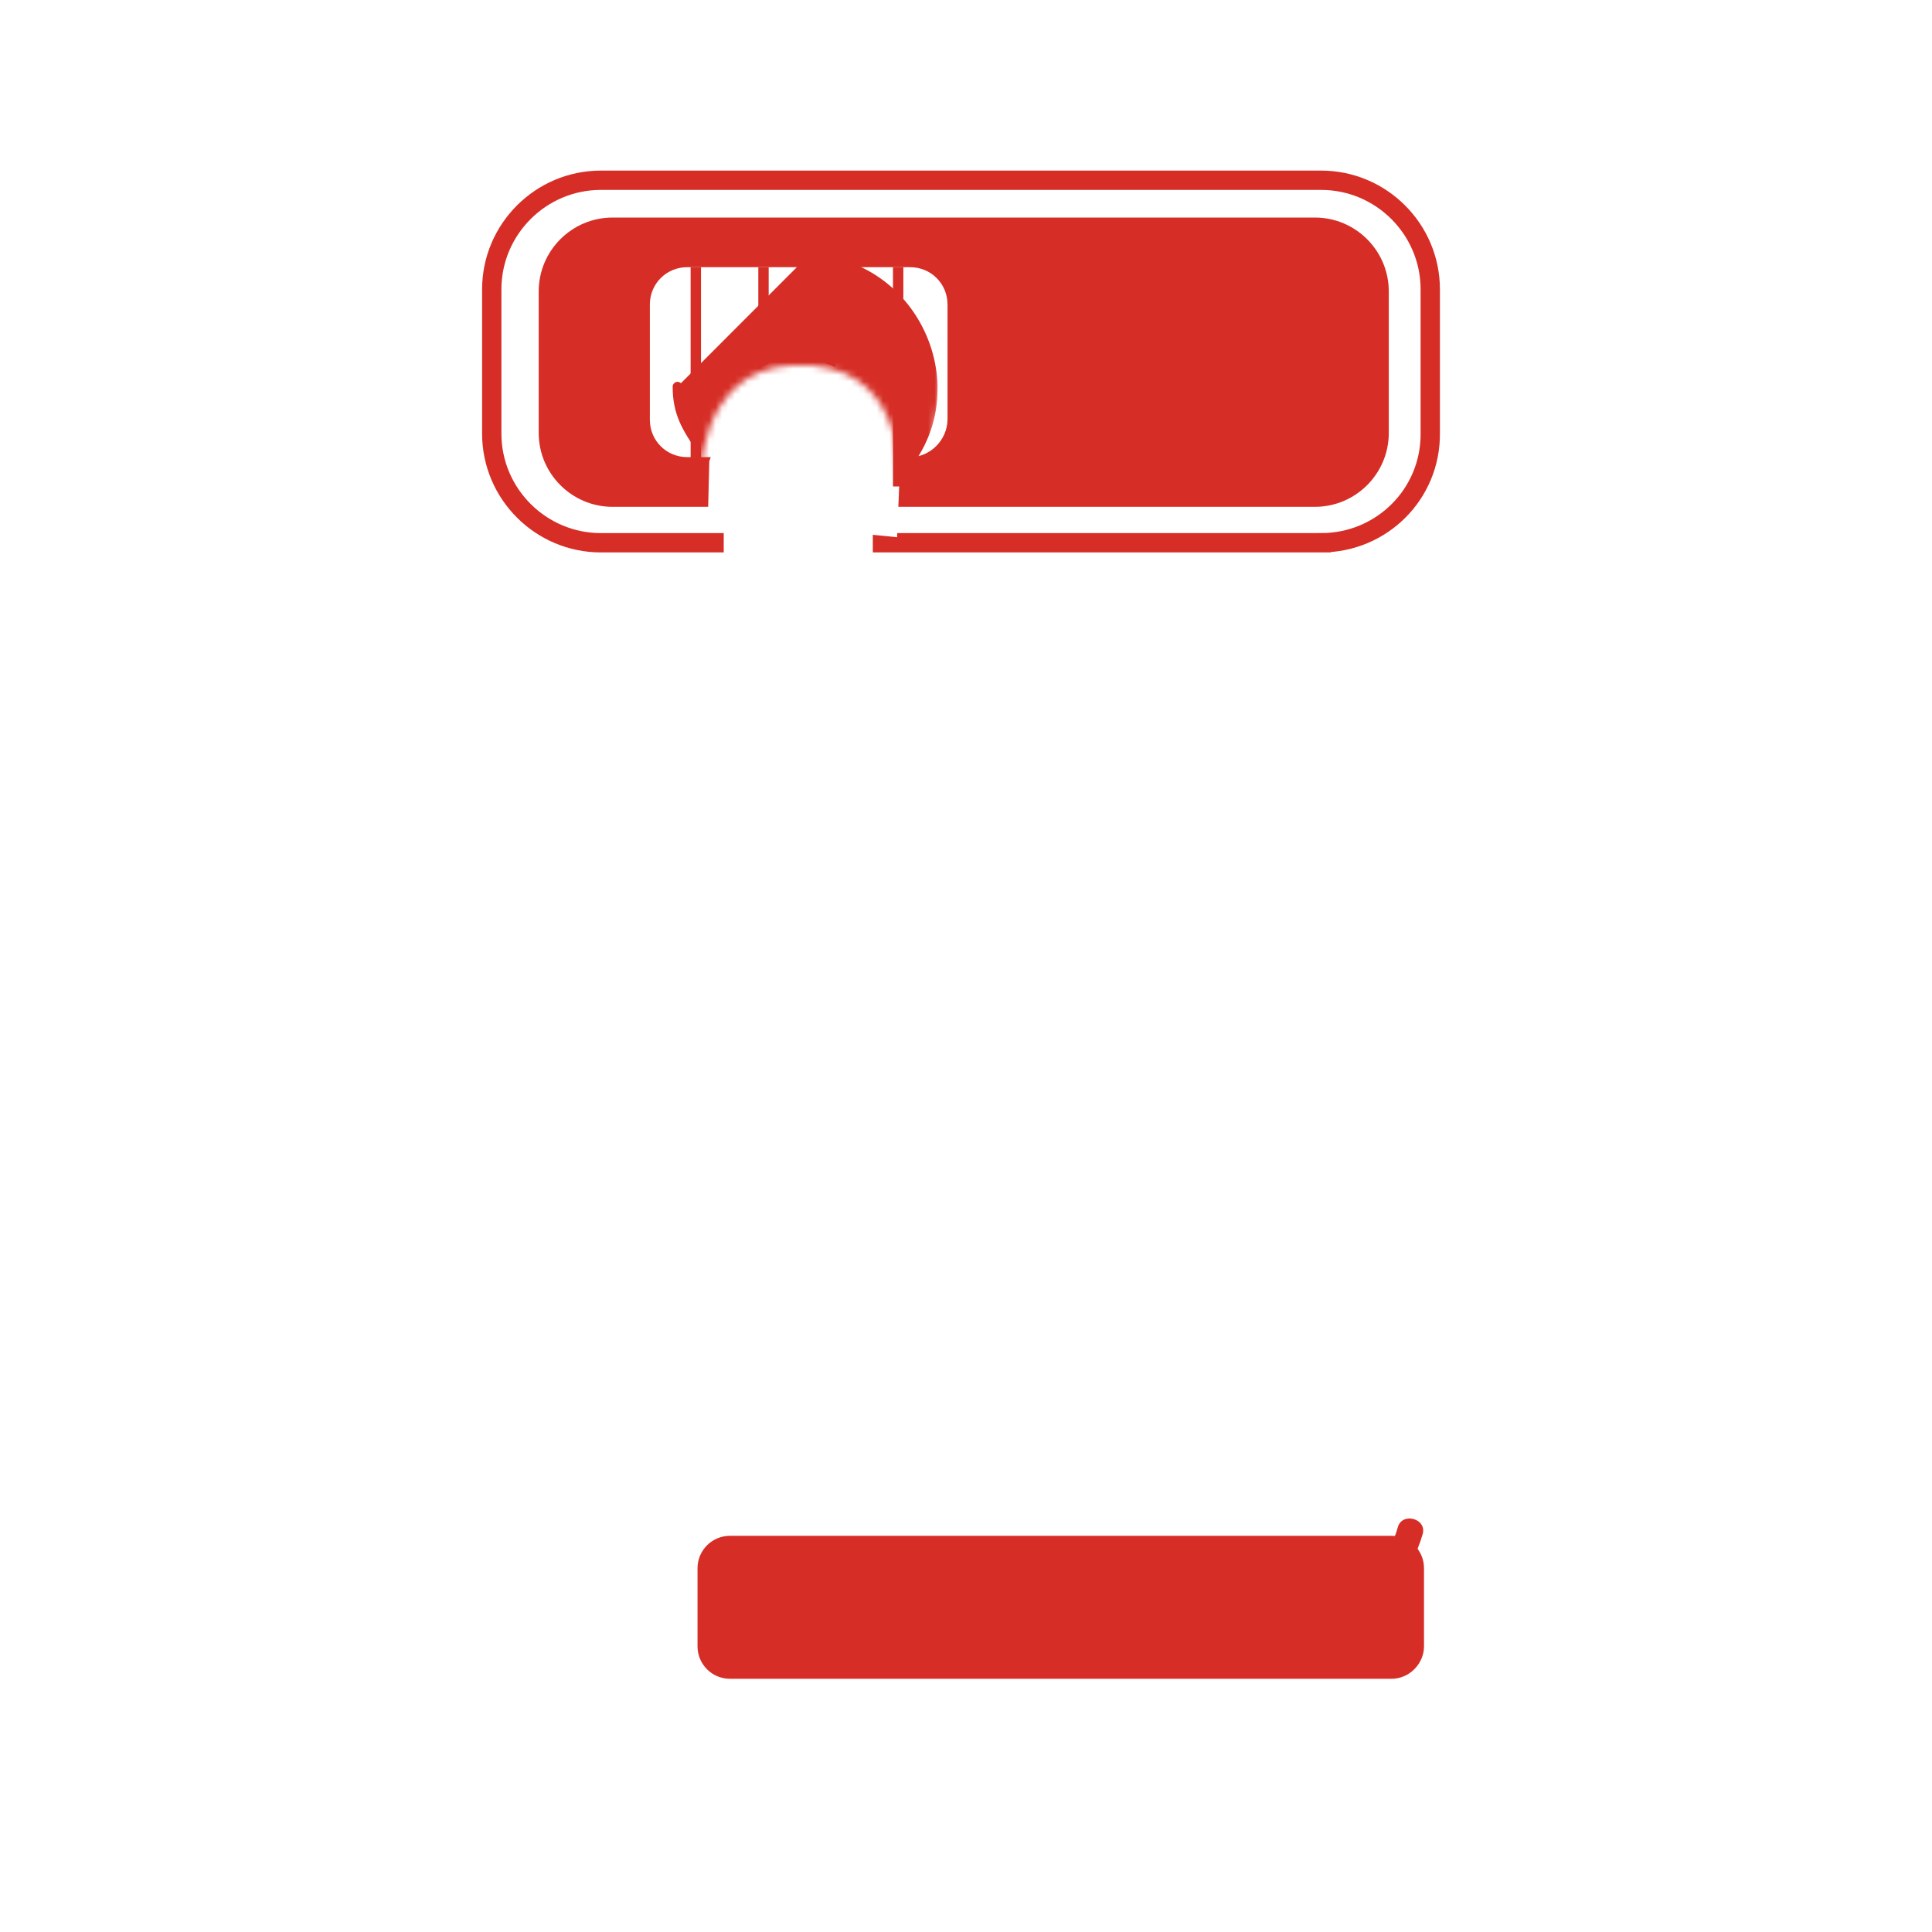
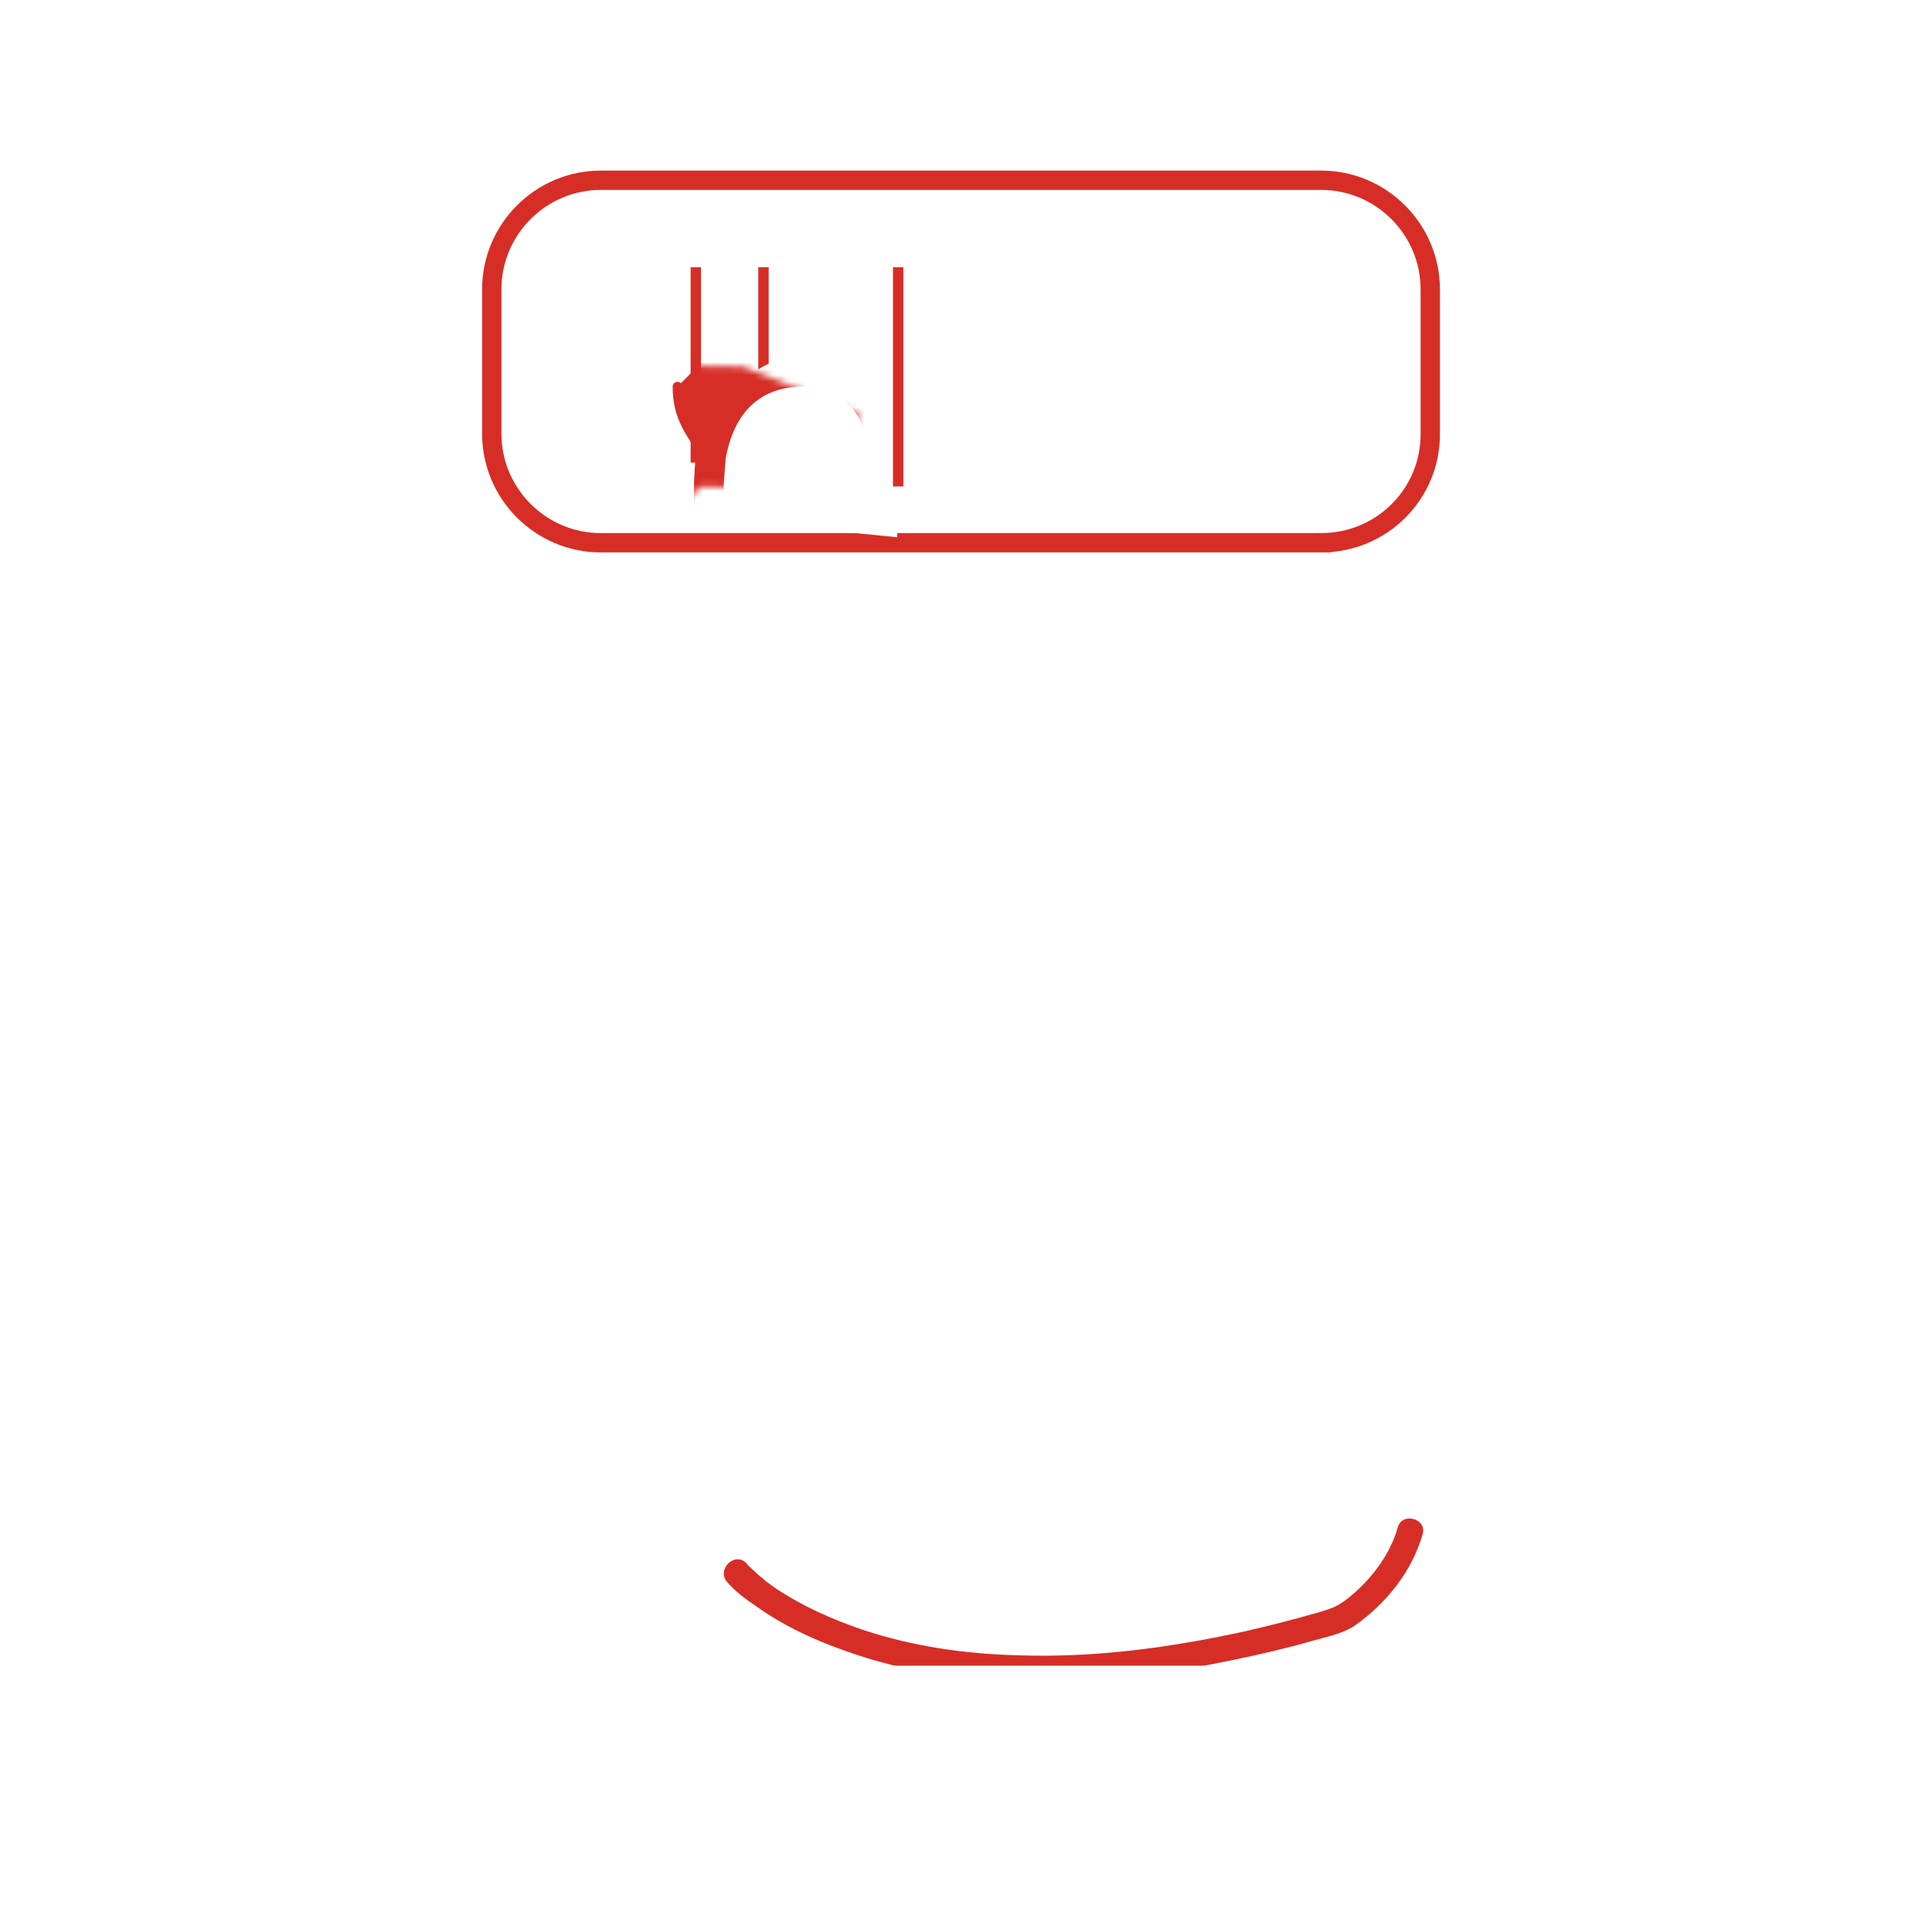
<svg xmlns="http://www.w3.org/2000/svg" id="Layer_1" viewBox="0 0 300 300">
  <defs>
    <style>.cls-1{fill:none;stroke-width:3px;}.cls-1,.cls-2{stroke:#d62e26;stroke-miterlimit:10;}.cls-3{mask:url(#mask);}.cls-4{filter:url(#luminosity-noclip);}.cls-5,.cls-6,.cls-7{stroke-width:0px;}.cls-6,.cls-2{fill:#d62e26;}.cls-7{fill:#fff;}.cls-2{stroke-linecap:round;stroke-width:1.5px;}</style>
    <filter id="luminosity-noclip" x="75.63" y="37.74" width="147.01" height="227.39" color-interpolation-filters="sRGB" filterUnits="userSpaceOnUse">
      <feFlood flood-color="#fff" result="bg" />
      <feBlend in="SourceGraphic" in2="bg" />
    </filter>
    <mask id="mask" x="75.63" y="37.74" width="147.01" height="227.39" maskUnits="userSpaceOnUse">
      <g class="cls-4">
        <g id="SVGID">
-           <path class="cls-5" d="M108.63,75.59s-.64-18.12,14.37-18.87c17.69-.97,16.51,17.16,16.51,17.16l4.4,3.22,3.75-31.85-17.91-7.18-19.09-.32-8.26,11.26-.32,22.73,6.54,3.86Z" />
+           <path class="cls-5" d="M108.63,75.59c17.69-.97,16.51,17.16,16.51,17.16l4.4,3.22,3.75-31.85-17.91-7.18-19.09-.32-8.26,11.26-.32,22.73,6.54,3.86Z" />
        </g>
      </g>
    </mask>
  </defs>
-   <path class="cls-6" d="M204.18,78.7h-109.06c-6.33,0-11.47-5.15-11.47-11.47v-21.98c0-6.33,5.15-11.47,11.47-11.47h109.06c6.33,0,11.47,5.15,11.47,11.47v21.98c0,6.33-5.15,11.47-11.47,11.47Z" />
  <path class="cls-1" d="M205.15,84.28h-111.85c-9.33,0-16.94-7.61-16.94-16.94v-22.41c0-9.33,7.61-16.94,16.94-16.94h111.85c9.33,0,16.94,7.61,16.94,16.94v22.3c.11,9.44-7.51,17.05-16.94,17.05Z" />
  <path class="cls-7" d="M141.34,70.98h-34.64c-3.22,0-5.79-2.57-5.79-5.79v-17.91c0-3.22,2.57-5.79,5.79-5.79h34.64c3.22,0,5.79,2.57,5.79,5.79v17.8c0,3.22-2.68,5.9-5.79,5.9Z" />
  <polygon class="cls-7" points="112.39 65.08 110.14 71.62 109.92 80.52 139.3 83.42 139.73 72.91 138.87 67.76 129.12 62.4 112.39 65.08" />
-   <rect class="cls-6" x="128.15" y="41.49" width="1.61" height="30.35" />
  <rect class="cls-6" x="138.66" y="41.49" width="1.61" height="34.05" />
  <rect class="cls-6" x="117.75" y="41.49" width="1.61" height="30.35" />
  <path class="cls-7" d="M110.67,71.62s1.5-15.33,12.01-15.87c10.51-.54,15.12,8.79,15.12,8.79l-2.79,8.79-24.34-1.72Z" />
  <g class="cls-3">
    <path class="cls-2" d="M105.2,60.04c0,4.07,1.39,6.33,3.75,9.76-.32,1.93-.43,4.93-.43,5.04v58.44c-2.36-3.22-6.43-5.25-10.4-3.54-4.61,1.82-9.01,11.69-11.37,17.48-3.22,8.04-9.54,17.59-10.19,25.74-1.29,16.94,3.86,33.89,14.48,47.61,5.79,7.51,12.76,14.91,19.52,22.2,7.51,8.04,14.58,15.66,17.91,21.23.54.86,3.65.21,2.68-1.61-19.73-28.85-54.9-47.4-51.47-89.22.64-7.51,6.97-17.16,9.97-24.88,3.43-8.58,7.18-14.8,9.54-15.76,5.04-2.25,8.58,5.04,9.22,7.18v37.53s0,.43-.11,1.07c-.21,1.18-.86,3-1.93,4.61-1.61,1.82-2.9,2.57-2.9,2.57-.75.43-1.07,1.29-.64,2.04,1.61,2.57,5.04-1.29,6.11-2.79,1.5-1.82,2.14-4.29,2.47-5.9.11-.75.21-1.29.21-1.61v-101.98l.11-1.5.21-2.68c.97-5.47,4.07-11.69,12.65-11.8,7.72,0,11.69,5.58,11.69,16.62v78.28c0,.86.75,1.61,1.61,1.61s1.61-.75,1.61-1.61v-29.27c.21-1.29,2.14-12.65,12.98-12.65,13.4,0,13.94,13.83,13.94,13.94v25.63c0,.86.75,1.61,1.61,1.61s1.61-.75,1.61-1.61v-20.59c.21-1.18,2.25-10.94,11.8-10.94,10.94,0,12.22,12.01,12.22,12.12v20.59c0,2.04,3.11,2.04,3.11,0v-8.9c.11-1.07,1.82-10.29,10.62-10.29,9.97,0,11.26,9.54,11.47,13.62.11,5.36-.64,83.86-.64,84.5-.54,5.79-2.36,12.12-3.43,15.33l-.54,1.5c-1.18,3.75-1.07,7.51-1.07,7.61h3.11c0-.21,0-3.43.97-6.65l.43-1.5c1.07-3.22,3.11-10.08,3.54-16.19,0-3.22.75-79.35.64-84.72-.32-10.29-5.9-16.73-14.58-16.73-5.04,0-8.47,2.36-10.62,5.36v-3.22c0-2.47-2.68-15.33-15.33-15.33-5.9,0-9.65,3-12.01,6.54-.97-5.47-5.04-14.58-16.94-14.58-6.33,0-10.51,3.32-12.98,7.18v-40.21c0-.86,0-1.72-.11-2.47,12.12-12.44,3-33.56-14.37-33.56" />
  </g>
  <rect class="cls-6" x="107.24" y="41.49" width="1.61" height="30.35" />
-   <rect class="cls-7" x="112.38" y="82.24" width="23.15" height="13.51" />
  <rect class="cls-7" x="106.28" y="245.88" width="117.1" height="28.2" />
  <rect class="cls-7" x="198.17" y="239.12" width="25.2" height="35.07" />
  <path class="cls-6" d="M112.92,245.66c1.29,1.5,2.9,2.68,4.5,3.75,4.18,3,8.79,5.15,13.62,6.86,19.19,6.97,40.75,5.58,60.37,1.5,4.18-.86,8.36-1.82,12.44-3,2.25-.64,4.61-1.07,6.54-2.36,4.83-3.43,8.79-8.26,10.51-14.15.75-2.47-3.22-3.54-3.86-1.07-1.29,4.61-4.72,8.79-8.36,11.47-1.39.97-2.25,1.18-3.97,1.72-3.75,1.07-7.51,2.04-11.26,2.9-11.69,2.57-23.59,4.18-35.49,3.75-8.15-.21-16.3-1.39-24.02-3.97-4.72-1.61-9.11-3.54-13.51-6.43-.43-.32-.75-.54-1.18-.86-.21-.11-.32-.21-.54-.43-.54-.43.21.11-.11-.11-.54-.43-1.07-.86-1.5-1.29s-.86-.75-1.18-1.18c-1.82-1.93-4.72.97-3,2.9h0Z" />
  <rect class="cls-7" x="107.41" y="258.65" width="115.06" height="19.86" />
-   <path class="cls-6" d="M216.08,260.68h-102.73c-2.79,0-5.04-2.25-5.04-5.04v-12.12c0-2.79,2.25-5.04,5.04-5.04h102.73c2.79,0,5.04,2.25,5.04,5.04v12.12c0,2.68-2.25,5.04-5.04,5.04Z" />
</svg>